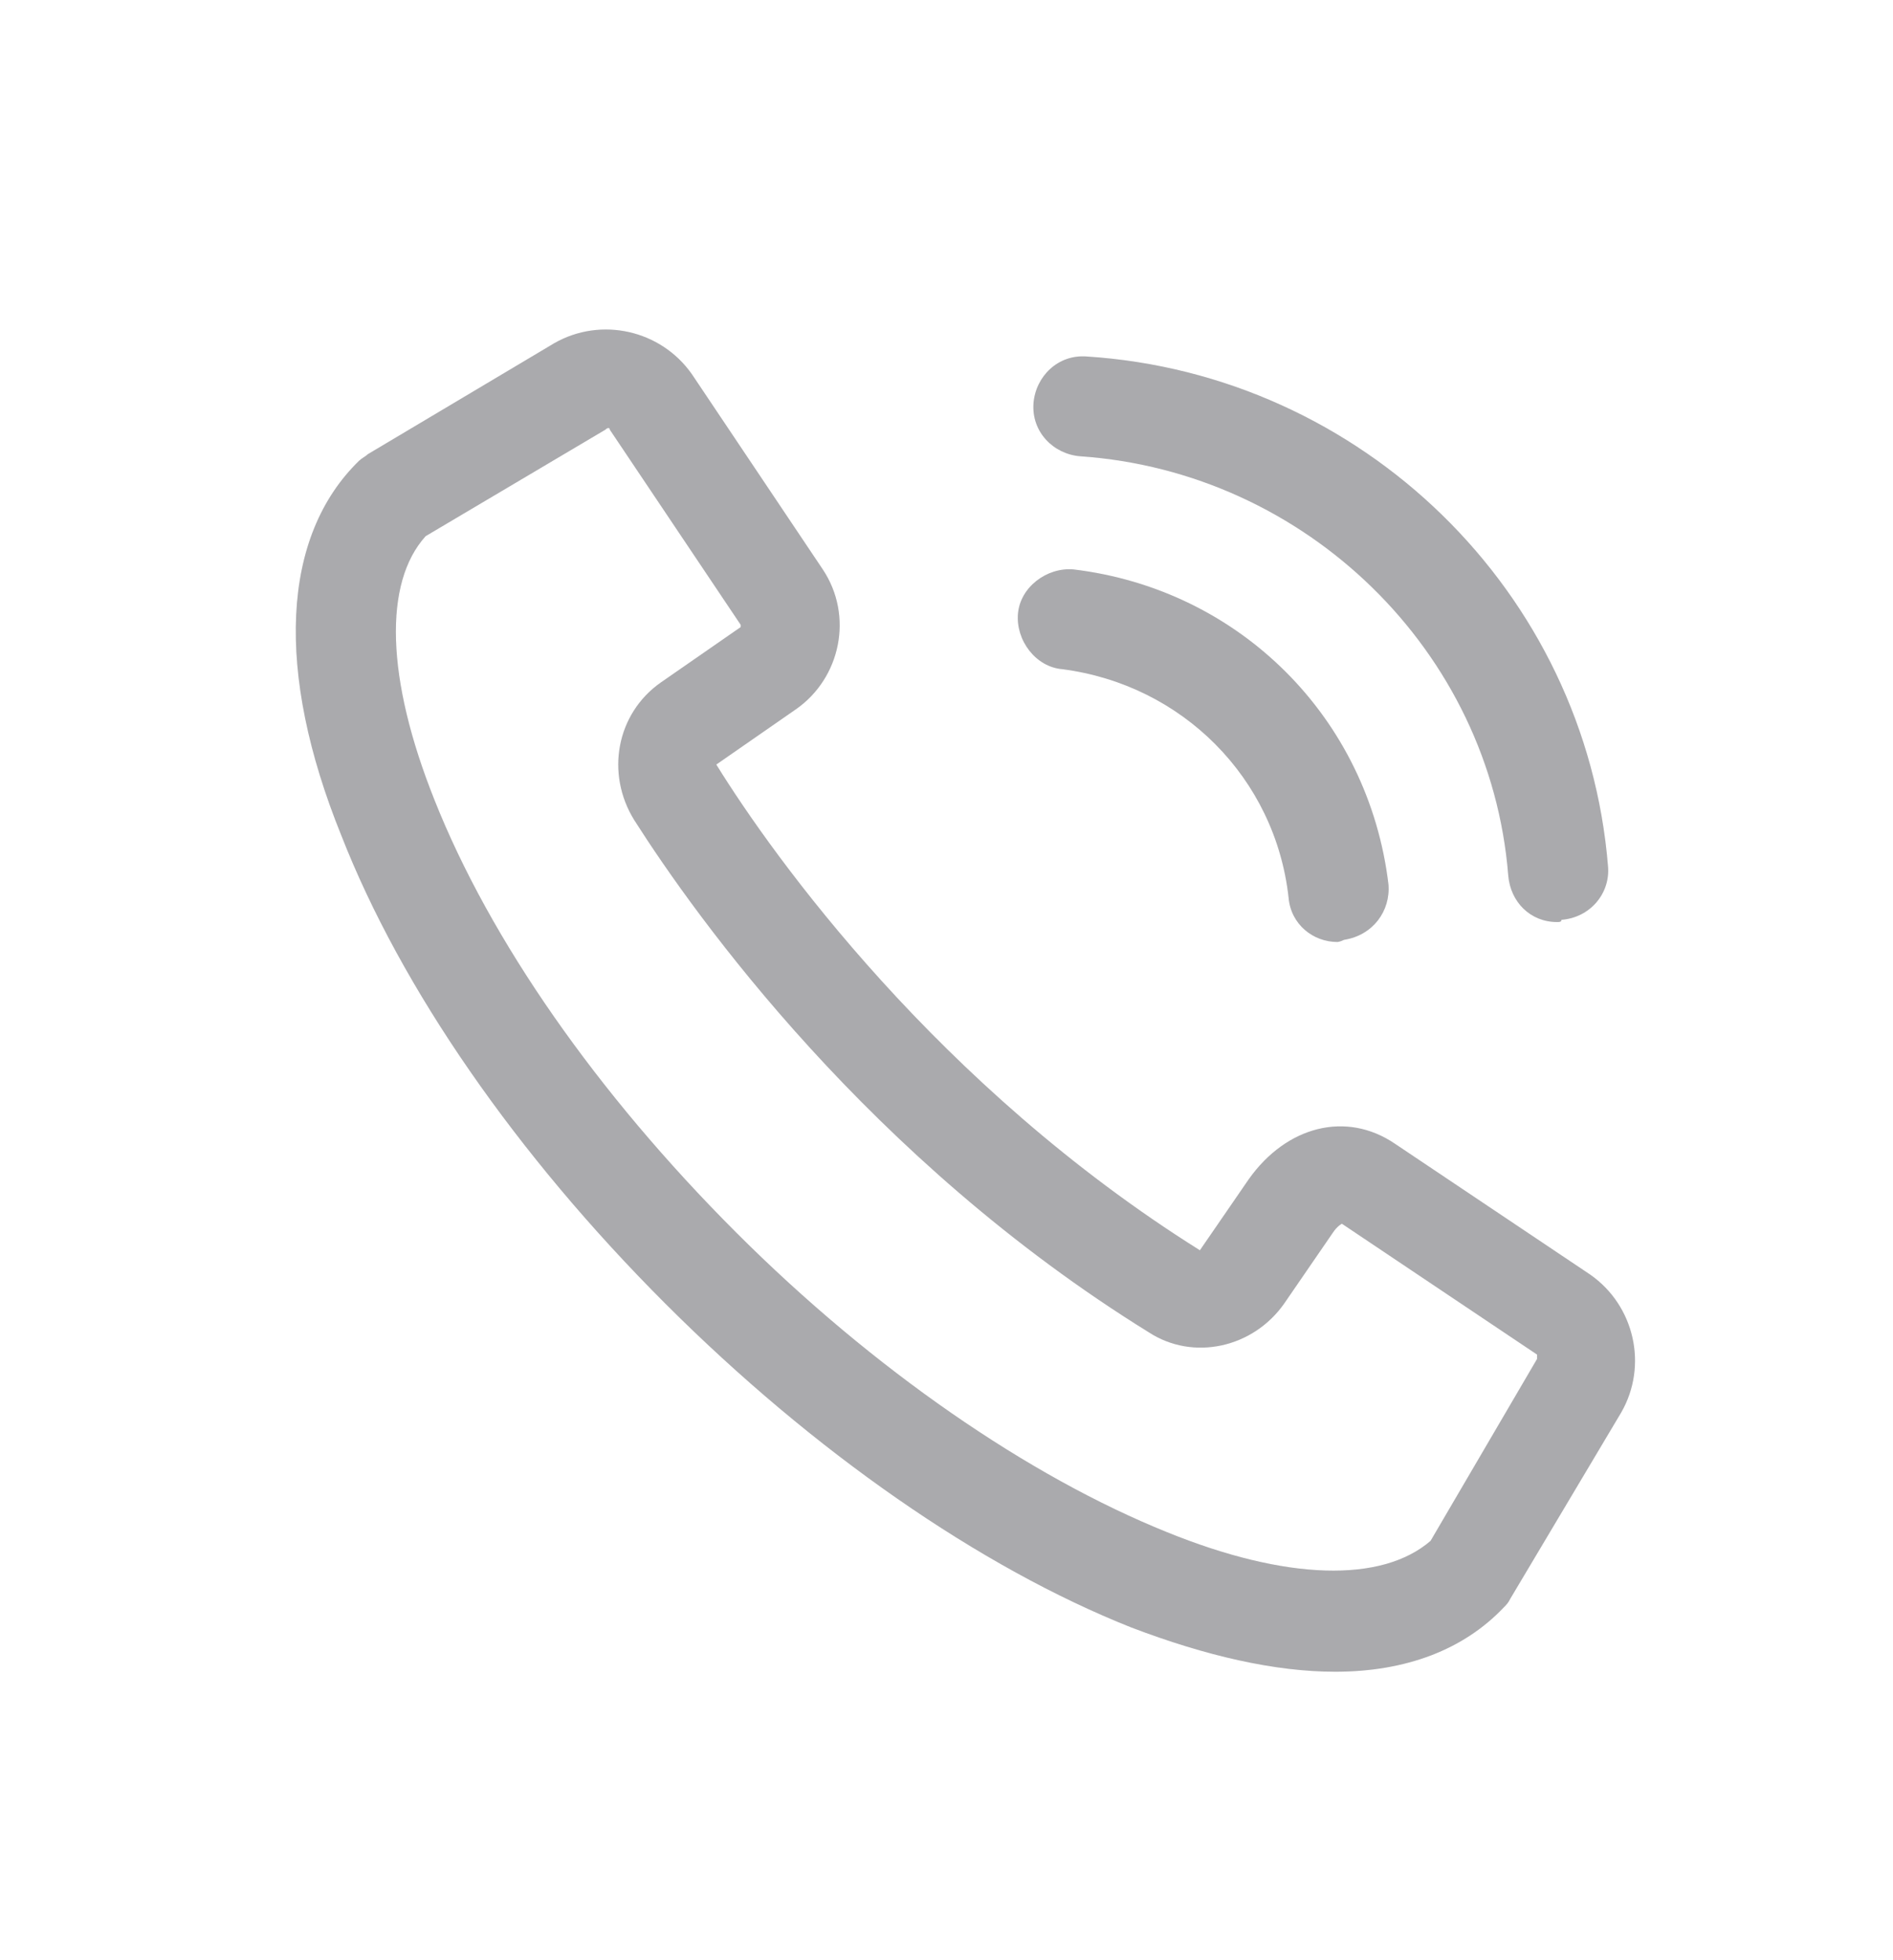
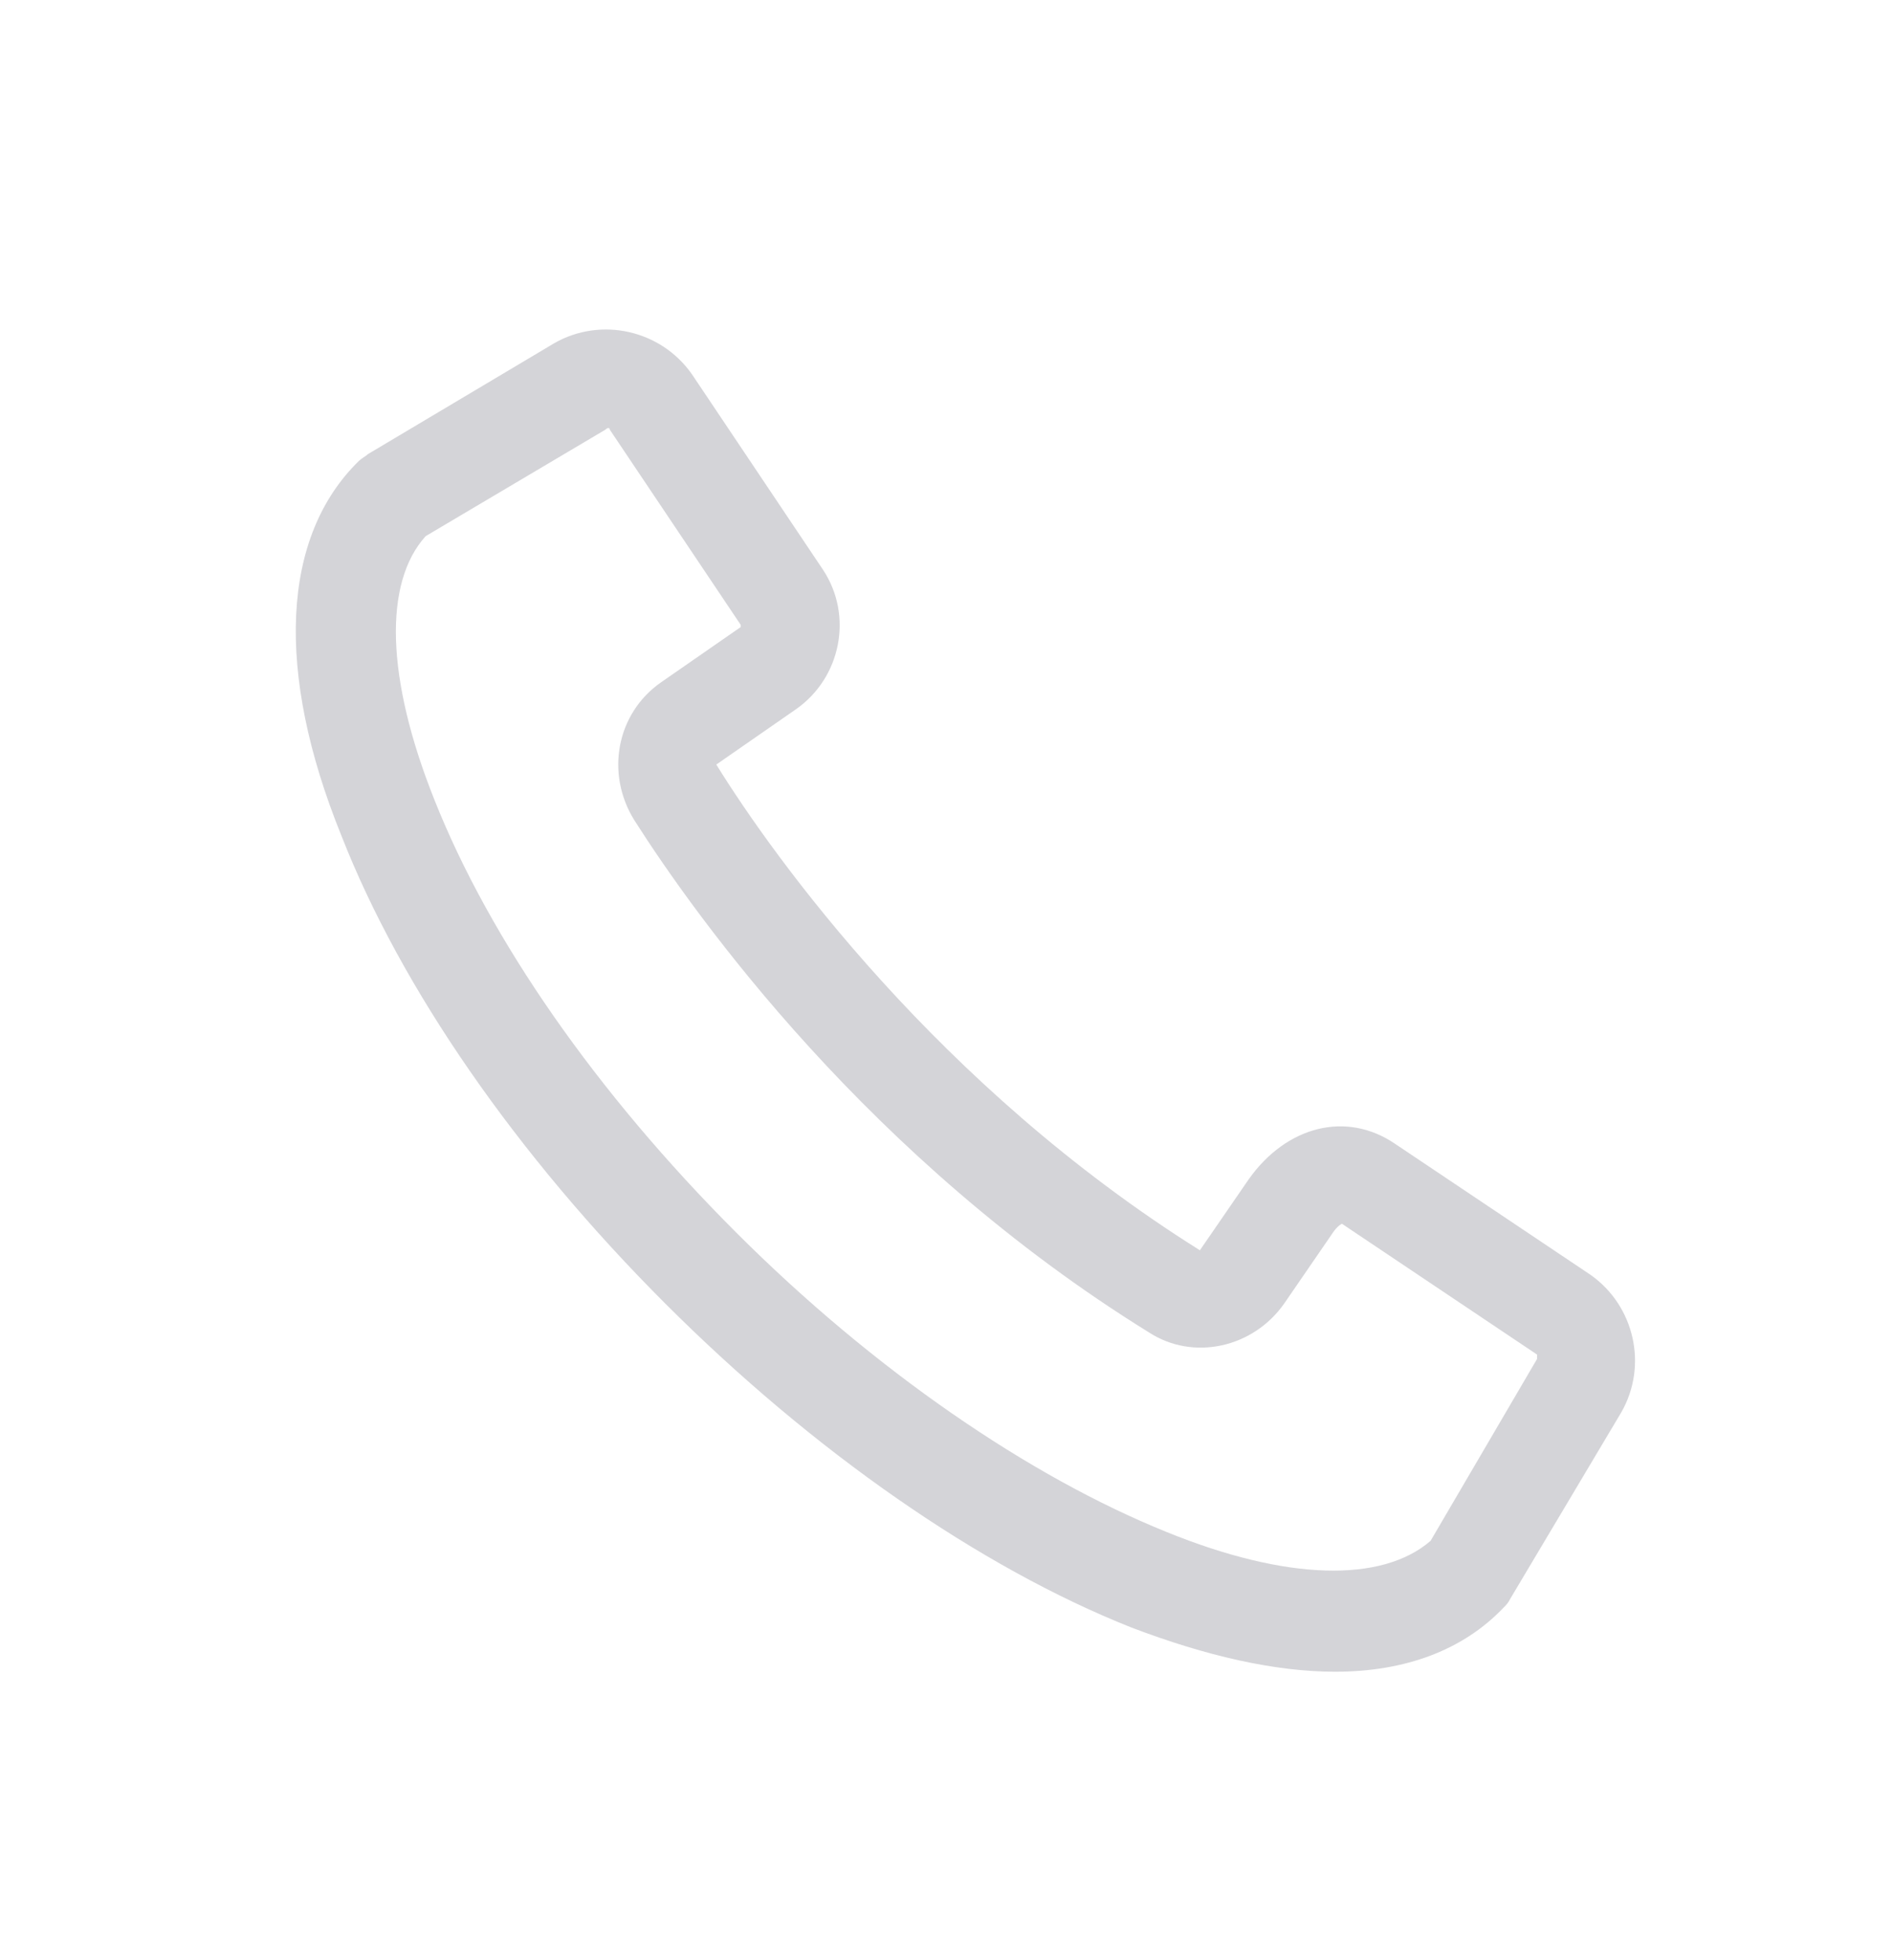
<svg xmlns="http://www.w3.org/2000/svg" width="28" height="29" viewBox="0 0 28 29" fill="none">
  <path d="M19.749 24.732C18.863 24.732 17.846 24.502 16.73 24.076C14.499 23.189 12.038 21.483 9.84 19.285C7.641 17.086 5.935 14.626 5.049 12.361C4.065 9.933 4.163 7.932 5.312 6.816C5.345 6.783 5.41 6.75 5.443 6.718L8.199 5.077C8.888 4.683 9.774 4.88 10.234 5.536L12.17 8.424C12.629 9.113 12.432 10.032 11.776 10.491L10.595 11.311C11.448 12.69 13.876 16.069 17.748 18.497L18.47 17.447C19.027 16.66 19.913 16.43 20.635 16.922L23.523 18.858C24.179 19.318 24.376 20.204 23.982 20.893L22.341 23.649C22.309 23.715 22.276 23.747 22.243 23.78C21.652 24.404 20.799 24.732 19.749 24.732ZM6.296 7.932C5.673 8.621 5.706 10.032 6.427 11.836C7.248 13.904 8.823 16.168 10.89 18.235C12.924 20.269 15.221 21.844 17.256 22.665C19.027 23.386 20.438 23.419 21.16 22.796L22.735 20.105C22.735 20.072 22.735 20.072 22.735 20.04L19.848 18.104C19.848 18.104 19.782 18.136 19.716 18.235L18.995 19.285C18.535 19.941 17.649 20.138 16.993 19.711C12.859 17.152 10.299 13.575 9.381 12.132C8.954 11.443 9.118 10.557 9.774 10.097L10.956 9.277V9.244L9.02 6.357C9.02 6.324 8.987 6.324 8.954 6.357L6.296 7.932Z" fill="#D4D4D8" />
-   <path d="M19.749 24.732C18.863 24.732 17.846 24.502 16.73 24.076C14.499 23.189 12.038 21.483 9.84 19.285C7.641 17.086 5.935 14.626 5.049 12.361C4.065 9.933 4.163 7.932 5.312 6.816C5.345 6.783 5.41 6.75 5.443 6.718L8.199 5.077C8.888 4.683 9.774 4.88 10.234 5.536L12.17 8.424C12.629 9.113 12.432 10.032 11.776 10.491L10.595 11.311C11.448 12.69 13.876 16.069 17.748 18.497L18.47 17.447C19.027 16.66 19.913 16.43 20.635 16.922L23.523 18.858C24.179 19.318 24.376 20.204 23.982 20.893L22.341 23.649C22.309 23.715 22.276 23.747 22.243 23.78C21.652 24.404 20.799 24.732 19.749 24.732ZM6.296 7.932C5.673 8.621 5.706 10.032 6.427 11.836C7.248 13.904 8.823 16.168 10.89 18.235C12.924 20.269 15.221 21.844 17.256 22.665C19.027 23.386 20.438 23.419 21.16 22.796L22.735 20.105C22.735 20.072 22.735 20.072 22.735 20.04L19.848 18.104C19.848 18.104 19.782 18.136 19.716 18.235L18.995 19.285C18.535 19.941 17.649 20.138 16.993 19.711C12.859 17.152 10.299 13.575 9.381 12.132C8.954 11.443 9.118 10.557 9.774 10.097L10.956 9.277V9.244L9.02 6.357C9.02 6.324 8.987 6.324 8.954 6.357L6.296 7.932Z" fill="black" fill-opacity="0.2" />
-   <path d="M23.031 13.641C22.637 13.641 22.342 13.346 22.309 12.952C22.046 9.638 19.323 6.98 15.976 6.75C15.582 6.718 15.254 6.39 15.287 5.963C15.32 5.569 15.648 5.241 16.074 5.274C20.143 5.536 23.457 8.752 23.785 12.821C23.818 13.215 23.523 13.575 23.096 13.608C23.096 13.641 23.064 13.641 23.031 13.641Z" fill="#D4D4D8" />
-   <path d="M23.031 13.641C22.637 13.641 22.342 13.346 22.309 12.952C22.046 9.638 19.323 6.98 15.976 6.75C15.582 6.718 15.254 6.39 15.287 5.963C15.32 5.569 15.648 5.241 16.074 5.274C20.143 5.536 23.457 8.752 23.785 12.821C23.818 13.215 23.523 13.575 23.096 13.608C23.096 13.641 23.064 13.641 23.031 13.641Z" fill="black" fill-opacity="0.2" />
-   <path d="M19.782 13.936C19.421 13.936 19.093 13.674 19.06 13.28C18.863 11.508 17.485 10.13 15.713 9.9C15.32 9.868 15.024 9.474 15.057 9.08C15.09 8.686 15.484 8.391 15.877 8.424C18.338 8.719 20.242 10.622 20.537 13.083C20.57 13.477 20.307 13.838 19.881 13.904C19.815 13.936 19.782 13.936 19.782 13.936Z" fill="#D4D4D8" />
-   <path d="M19.782 13.936C19.421 13.936 19.093 13.674 19.06 13.28C18.863 11.508 17.485 10.13 15.713 9.9C15.32 9.868 15.024 9.474 15.057 9.08C15.09 8.686 15.484 8.391 15.877 8.424C18.338 8.719 20.242 10.622 20.537 13.083C20.57 13.477 20.307 13.838 19.881 13.904C19.815 13.936 19.782 13.936 19.782 13.936Z" fill="black" fill-opacity="0.2" />
</svg>